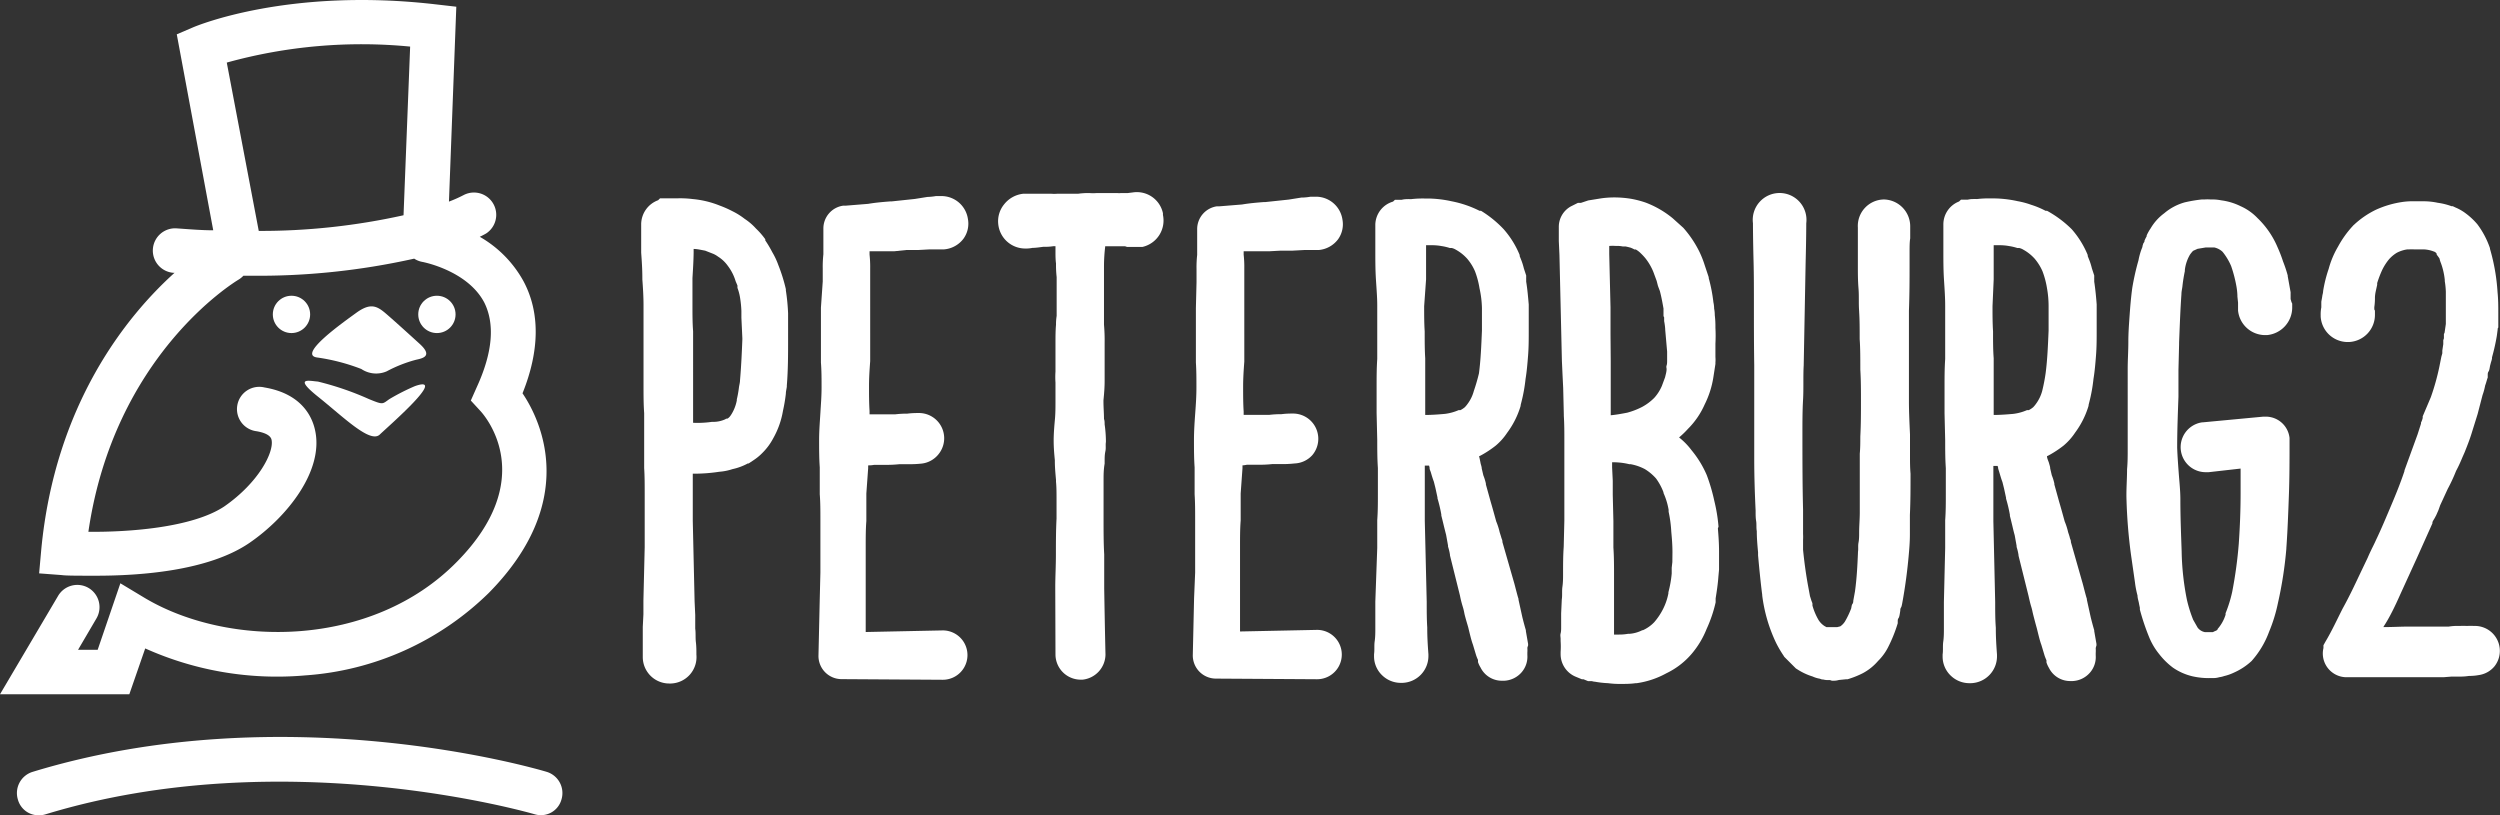
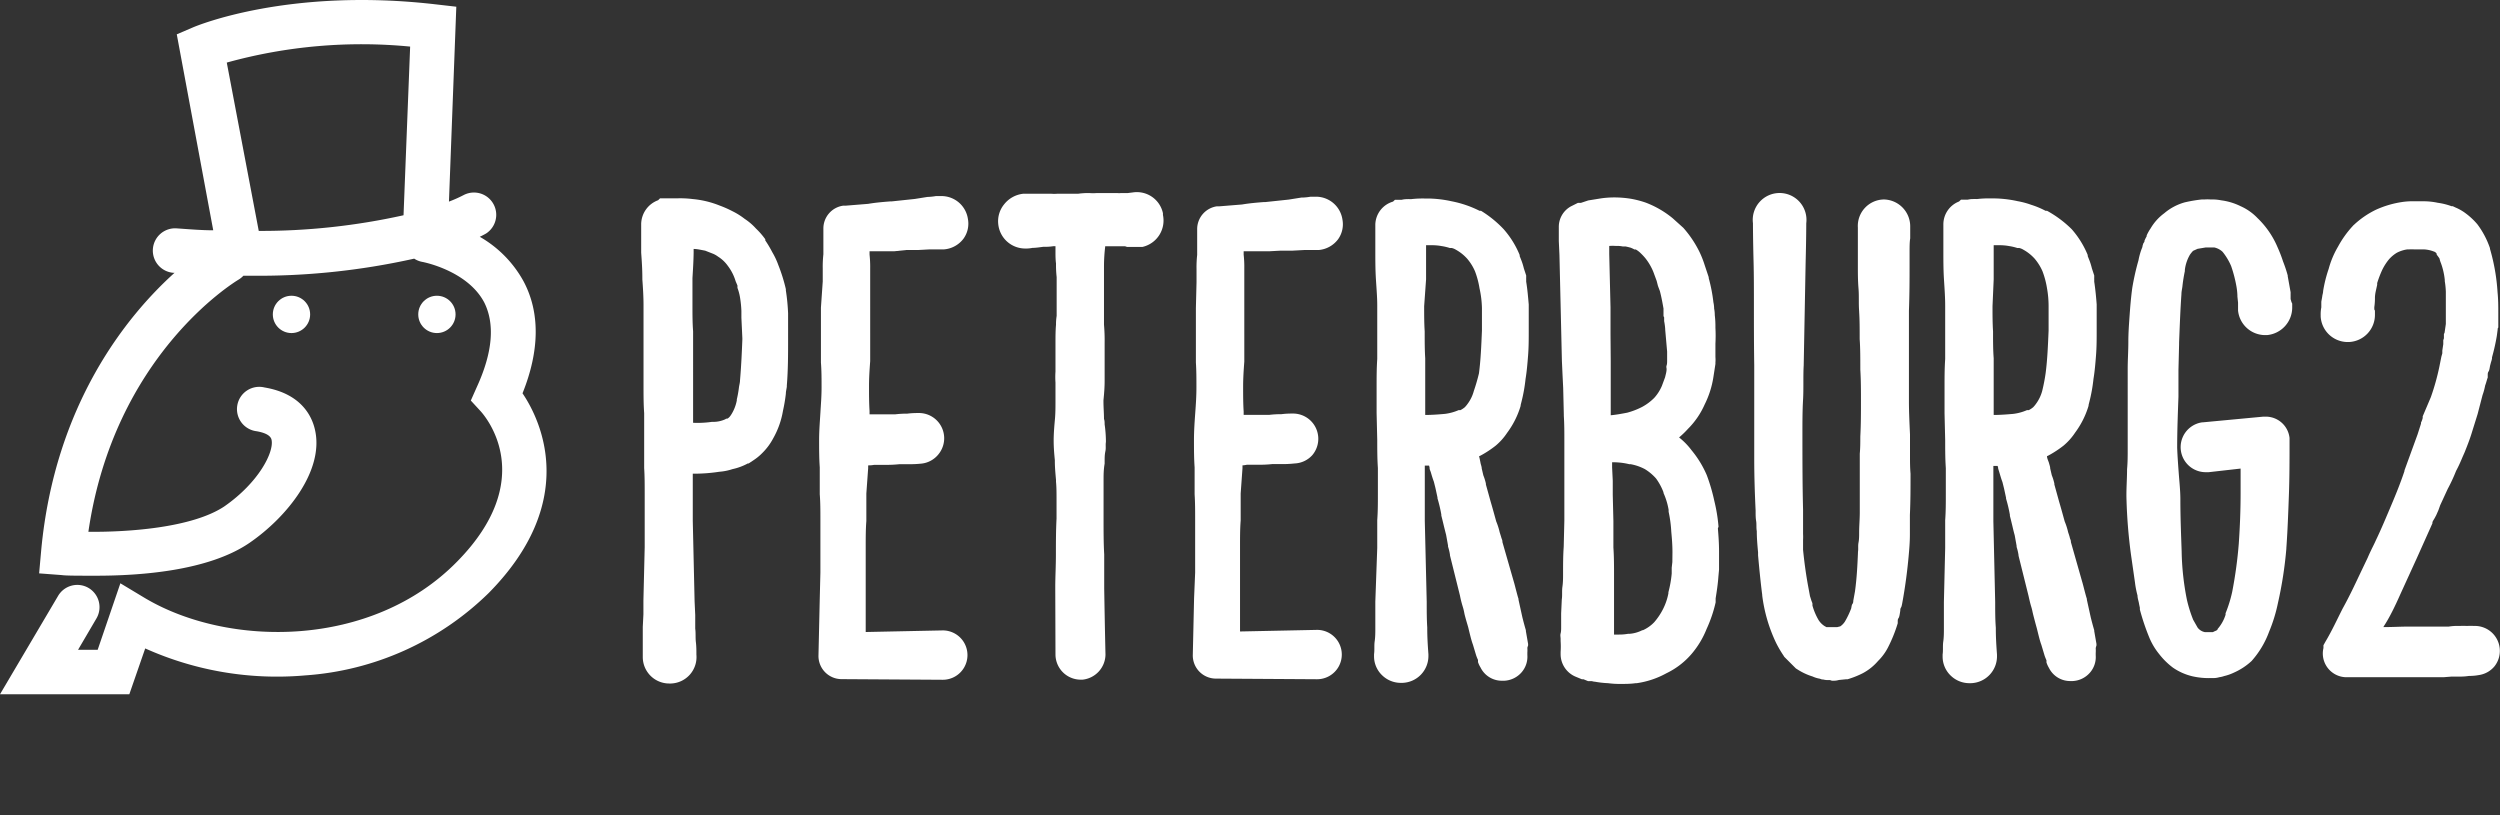
<svg xmlns="http://www.w3.org/2000/svg" id="Слой_1" data-name="Слой 1" viewBox="0 0 234.49 76.46">
  <rect x="0" y="0" width="234.49" height="76.46" fill="#333333" stroke="none" />
  <defs>
    <style>.cls-1{fill:#fff;}</style>
  </defs>
  <title>Artboard 3p2</title>
-   <path class="cls-1" d="M51.29,72.4c-1-.3-24.58-7.22-48.24,0A2.08,2.08,0,0,0,1.68,75a2,2,0,0,0,2,1.47,2,2,0,0,0,.59-.09c22.42-6.85,45.61-.08,45.9,0A2,2,0,0,0,52.66,75,2.08,2.08,0,0,0,51.29,72.4Z" />
  <path class="cls-1" d="M8.31,55.15a2.09,2.09,0,0,0-2.86.74L0,65.12H12.13l1.49-4.3a30.18,30.18,0,0,0,15,2.53,27.25,27.25,0,0,0,17.23-7.74c8.38-8.5,5-16,3.16-18.72,1.61-4,1.65-7.57.11-10.48A10.77,10.77,0,0,0,45,22.21c.34-.16.54-.28.58-.3a2.09,2.09,0,0,0-2.1-3.61,12.55,12.55,0,0,1-1.37.61L42.8.63,40.88.41c-13.78-1.6-22.4,2-22.76,2.15l-1.54.66L20,21.6c-1.13,0-2.27-.1-3.43-.18a2.09,2.09,0,1,0-.29,4.17h.09c-4.44,4-11.24,12.32-12.51,26.07l-.19,2.12,2.12.16C6.16,54,7.36,54,9,54,13,54,19.5,53.59,23.4,50.92c3.54-2.43,7-6.78,6.15-10.58-.27-1.24-1.24-3.41-4.75-4a2.09,2.09,0,1,0-.72,4.11c.84.15,1.31.42,1.39.8.25,1.14-1.19,4-4.43,6.25-3,2-9,2.42-12.75,2.38,2.4-16.49,13.59-23.35,14.1-23.66a2.07,2.07,0,0,0,.44-.36h.62a66.8,66.8,0,0,0,15.4-1.6,2.08,2.08,0,0,0,.79.31s4.2.79,5.78,3.8c1,2,.81,4.65-.7,7.94l-.56,1.26.92,1c.57.63,5.37,6.41-2.21,14.11-8,8.16-21.5,8.1-29.37,3.36l-2.21-1.33L9.16,60.95H7.32L9.05,58A2.09,2.09,0,0,0,8.31,55.15ZM38.47,4.37l-.62,15.82a61.69,61.69,0,0,1-13.58,1.47l-3-15.79A47.32,47.32,0,0,1,38.47,4.37Z" />
  <circle class="cls-1" cx="40.98" cy="29.49" r="1.75" />
  <circle class="cls-1" cx="27.34" cy="29.49" r="1.75" />
-   <path class="cls-1" d="M33.42,29.34c-1.25.91-5.54,3.93-3.68,4.19a18.65,18.65,0,0,1,4.15,1.08,2.49,2.49,0,0,0,2.38.22A12.68,12.68,0,0,1,39,33.75c.56-.13,1.69-.3.35-1.51,0,0-2.42-2.21-3.24-2.9S34.68,28.43,33.42,29.34Z" />
-   <path class="cls-1" d="M29.83,37.21c2.38,1.9,4.89,4.41,5.79,3.55s6.44-5.66,3.29-4.54a20.24,20.24,0,0,0-2.38,1.21c-.69.48-.56.56-1.93,0a27.91,27.91,0,0,0-4.78-1.64C29.06,35.74,27.46,35.31,29.83,37.21Z" />
  <path class="cls-1" d="M73.71,27.24v-.06l0-.06A15.8,15.8,0,0,0,73,24.85a6.88,6.88,0,0,0-.56-1.19,10.57,10.57,0,0,0-.66-1.11l0-.06,0-.05a7,7,0,0,0-.87-1,5.45,5.45,0,0,0-1.06-.91,6.62,6.62,0,0,0-1.15-.72,10.23,10.23,0,0,0-1.2-.53,8.93,8.93,0,0,0-2.53-.61,9.32,9.32,0,0,0-1.34-.07H61.91l-.18.18a2.42,2.42,0,0,0-1.59,2.22v2.7c.06.81.11,1.58.11,2.4v.11c.06.8.11,1.65.11,2.41,0,.38,0,.78,0,1.21s0,.88,0,1.31,0,.78,0,1.21,0,.88,0,1.31v2.52c0,.88,0,1.72.06,2.57v2.52c0,.43,0,.86,0,1.27s0,.83,0,1.25v.11c.05.77.05,1.56.05,2.41v.11c0,.47,0,1,0,1.5,0,.3,0,.6,0,.91v2.5l-.12,5v1.29l-.06,1.19V59c0,.42,0,.84,0,1.25s0,.84,0,1.27v.12a2.48,2.48,0,0,0,2.48,2.47h.17a2.48,2.48,0,0,0,2.38-2.7c0-.39,0-.78-.05-1.19s0-.82-.06-1.25V57.69l-.06-1.31-.17-7.52c0-.47,0-.91,0-1.34s0-.79,0-1.16,0-.84,0-1.25c0-.23,0-.45,0-.68h.18a15.42,15.42,0,0,0,2.3-.18A5.17,5.17,0,0,0,68.71,44a5.29,5.29,0,0,0,1.43-.53l.08,0,.6-.4a4.77,4.77,0,0,0,.7-.6,5.58,5.58,0,0,0,1-1.35,7.9,7.9,0,0,0,.92-2.59,15.21,15.21,0,0,0,.27-1.6c0-.21.06-.43.09-.65v-.11c.12-1.47.12-2.93.12-4.34V29.6l0-.22C73.89,28.71,73.83,28,73.71,27.24Zm-4.08,4.49v.11c-.05,1.27-.11,2.58-.22,3.83,0,.22-.07.44-.1.67a9.82,9.82,0,0,1-.2,1.12v.1a3.88,3.88,0,0,1-.44,1.19l0,0,0,0c-.21.37-.35.47-.46.52l-.1,0-.09.06a2.7,2.7,0,0,1-1.09.24h-.08l-.08,0a9.46,9.46,0,0,1-1.64.09h-.12V33.7c0-.44,0-.88,0-1.31s0-.82,0-1.21v-.11c-.06-.77-.06-1.6-.06-2.41v-.1c0-.52,0-1,0-1.57,0-.27,0-.53,0-.8v-.11c.05-.82.1-1.59.11-2.38,0-.12,0-.23,0-.35.33,0,.69.09,1.08.16l.74.29a2.26,2.26,0,0,1,.47.27l0,0,0,0a3.21,3.21,0,0,1,.92.87l0,0,0,0A4.49,4.49,0,0,1,69,26.38v0l.17.4,0,.05V27l.08.23a4.88,4.88,0,0,1,.18.79,10.12,10.12,0,0,1,.11,1.15c0,.21,0,.42,0,.63Z" />
  <path class="cls-1" d="M81.67,23.57c.4,0,.78,0,1.14,0l1.05,0h0L85,23.45h1.11l1.11-.06h1.34a2.54,2.54,0,0,0,1.81-1,2.4,2.4,0,0,0,.42-1.83,2.51,2.51,0,0,0-2.5-2.17H88l-.21,0a5.47,5.47,0,0,1-.74.08H87l-1.19.19-2.17.23h-.13c-.65.05-1.38.11-2.08.23l-2.1.17h-.12l-.12,0a2.16,2.16,0,0,0-1.86,2.15v1.23c0,.19,0,.38,0,.58s0,.39,0,.6a10.52,10.52,0,0,0-.06,1.34c0,.15,0,.32,0,.51s0,.45,0,.7L77,28.86V34c.06.77.06,1.54.06,2.35s-.06,1.54-.11,2.37-.12,1.68-.12,2.55,0,1.71.06,2.57c0,.42,0,.83,0,1.23s0,.79,0,1.18v.11c.06.77.06,1.54.06,2.35v5l-.06,2.45-.12,5.31a2.17,2.17,0,0,0,2.16,2.23l9.5.06a2.31,2.31,0,1,0,0-4.63l-7.23.15v-8c0-.81,0-1.65.06-2.41V48.7c0-.38,0-.77,0-1.18s0-.81,0-1.23l.17-2.37c0-.09,0-.18,0-.27A2.87,2.87,0,0,0,82,43.6l.52,0,.51,0a10.81,10.81,0,0,0,1.33-.06h1a10,10,0,0,0,1.11-.06A2.36,2.36,0,0,0,88,42.64a2.37,2.37,0,0,0-1.73-3.9h-.18c-.16,0-.53,0-1,.06a8.76,8.76,0,0,0-1.1.06l-.54,0-.52,0c-.26,0-.53,0-.76,0l-.46,0h-.15c0-.1,0-.21,0-.31-.05-.76-.05-1.52-.05-2.33s.05-1.54.11-2.35v-.11c0-.38,0-.77,0-1.18s0-.85,0-1.29V25.21a10.74,10.74,0,0,0-.06-1.33v-.31Z" />
  <path class="cls-1" d="M109.08,20a2.5,2.5,0,0,0-2.83-1.95l-.49.06-.27,0h-.2l-.18,0a1.09,1.09,0,0,1-.28,0h-.15l-.15,0-.28,0-.38,0H103l-.15,0a4.31,4.31,0,0,1-.64,0,6.71,6.71,0,0,0-1.07.06H99.32l-.12,0a3.69,3.69,0,0,1-.63,0H96a2.64,2.64,0,0,0-1.82,1,2.5,2.5,0,0,0-.55,1.83,2.54,2.54,0,0,0,2.52,2.31h.2a3.37,3.37,0,0,0,.5-.06c.29,0,.62-.05,1-.1H98a5,5,0,0,0,.82-.06H99c0,.19,0,.4,0,.63s0,.62.05,1a10.16,10.16,0,0,0,.06,1.27V27.5c0,.28,0,.56,0,.82s0,.45,0,.64v.67a4.92,4.92,0,0,0-.06.83C99,31,99,31.65,99,32.18c0,.25,0,.52,0,.8s0,.62,0,1v.88A7.17,7.17,0,0,0,99,35.88c0,.28,0,.55,0,.82s0,.58,0,.88c0,.62,0,1.16-.05,1.72s-.12,1.31-.12,2,.05,1.25.11,1.86v.08c0,.63.06,1.2.11,1.79l0,.16c.05.51.05,1.1.05,1.66v1.78c-.06,1.18-.06,2.3-.06,3.39s-.06,2.1-.06,3.06L99,61.41a2.37,2.37,0,0,0,2.34,2.34h.19a2.4,2.4,0,0,0,2.16-2.33v0s-.06-2.56-.12-6.23V52c-.06-1.07-.06-2.16-.06-3.32V46.89c0-.57,0-1.15,0-1.67v-.15c0-.52,0-1,.1-1.58v-.16c0-.36,0-.68.07-1s0-.57.05-.87v-.14a11.81,11.81,0,0,0-.12-1.52c0-.17,0-.35-.06-.5,0-.55-.05-1.07-.05-1.67v-.08c.06-.61.11-1.19.11-1.8V32.18a17,17,0,0,0-.06-1.73c0-.17,0-.32,0-.46s0-.15,0-.21V27.5c0-.18,0-.37,0-.57s0-.49,0-.77,0-.32,0-.51,0-.46,0-.72a15.75,15.75,0,0,1,.11-1.77v-.06l.49,0h1.38l.18.06H107l.16,0a2.54,2.54,0,0,0,1.92-3Z" />
  <path class="cls-1" d="M116.82,23.57c.4,0,.78,0,1.15,0l1.05,0h0l1.11-.06h1.11l1.11-.06h1.34a2.54,2.54,0,0,0,1.81-1,2.41,2.41,0,0,0,.42-1.83,2.51,2.51,0,0,0-2.5-2.17h-.28l-.21,0a5.47,5.47,0,0,1-.74.08h-.12l-1.19.19-2.17.23h-.13c-.65.05-1.38.11-2.08.23l-2.1.17h-.12l-.13,0a2.16,2.16,0,0,0-1.86,2.15v1.23c0,.19,0,.38,0,.58s0,.39,0,.6a10.52,10.52,0,0,0-.06,1.34c0,.15,0,.32,0,.51s0,.45,0,.7l-.06,2.44V34c.05.77.05,1.54.05,2.35s-.05,1.54-.11,2.37-.12,1.68-.12,2.55,0,1.71.06,2.57c0,.42,0,.83,0,1.23s0,.79,0,1.18v.11c.05.77.05,1.54.05,2.35v5L112,56.11l-.12,5.31a2.17,2.17,0,0,0,2.16,2.23l9.5.06a2.31,2.31,0,1,0,0-4.63l-7.23.15v-8c0-.81,0-1.65.06-2.41V48.7c0-.38,0-.77,0-1.18s0-.81,0-1.23l.17-2.37c0-.09,0-.18,0-.27a2.89,2.89,0,0,0,.42-.06l.52,0,.51,0a10.82,10.82,0,0,0,1.33-.06h1a10,10,0,0,0,1.11-.06,2.36,2.36,0,0,0,1.66-.78,2.37,2.37,0,0,0-1.73-3.9h-.18c-.16,0-.53,0-1,.06a8.76,8.76,0,0,0-1.1.06l-.54,0-.52,0c-.26,0-.53,0-.76,0l-.46,0h-.15c0-.1,0-.21,0-.31-.05-.76-.05-1.52-.05-2.33s.05-1.54.11-2.35v-.11c0-.38,0-.77,0-1.18s0-.85,0-1.29V25.21a10.55,10.55,0,0,0-.06-1.33v-.31Z" />
  <path class="cls-1" d="M143.33,60.54V60.4l-.21-1.21,0-.08c-.12-.4-.22-.78-.33-1.22l-.36-1.64,0-.08c-.08-.24-.15-.52-.23-.82s-.14-.56-.22-.82l-1.06-3.69,0-.06c0-.12-.07-.24-.1-.35s-.1-.33-.16-.52a6.07,6.07,0,0,0-.32-1c-.17-.61-.34-1.24-.51-1.81l-.46-1.66,0-.09a5,5,0,0,0-.24-.77l-.15-.64c0-.17-.08-.34-.11-.5s-.08-.43-.14-.64l.29-.15a9.75,9.75,0,0,0,1.27-.85,5.57,5.57,0,0,0,1.07-1.2,8.07,8.07,0,0,0,1.27-2.53l0-.07.07-.28a14.91,14.91,0,0,0,.39-2.17c.12-.73.18-1.45.24-2.23s.06-1.51.06-2.29V28.78l0-.22c-.06-.67-.12-1.42-.24-2.14l0-.12,0-.11a1.12,1.12,0,0,1,0-.14v-.21l-.22-.67a5.5,5.5,0,0,0-.28-.87l-.11-.28,0-.05,0-.05a8.59,8.59,0,0,0-1.5-2.42,10.32,10.32,0,0,0-2.13-1.73l-.07,0-.07,0a10.08,10.08,0,0,0-2.61-.89,10.8,10.8,0,0,0-2.52-.26,9.57,9.57,0,0,0-1.3.06,3.41,3.41,0,0,0-.38,0h-.06a2.19,2.19,0,0,0-.43.06h-.63l-.18.17A2.3,2.3,0,0,0,129,21.05v.06c0,.38,0,.76,0,1.16s0,.88,0,1.36c0,.83,0,1.69.06,2.63s.12,1.65.12,2.41v2.52c0,.38,0,.78,0,1.21s0,.84,0,1.26c-.06.91-.06,1.75-.06,2.57v2.52l.06,2.54c0,.88,0,1.71.06,2.61,0,.41,0,.82,0,1.22s0,.83,0,1.25c0,.82,0,1.59-.06,2.42v2.6L129,56.43c0,.42,0,.84,0,1.25s0,.81,0,1.22,0,.84-.06,1.25,0,.82-.06,1.21v.23a2.45,2.45,0,0,0,.76,1.75,2.51,2.51,0,0,0,1.73.71h.17a2.52,2.52,0,0,0,2.44-2.57v-.11c-.06-.82-.11-1.59-.11-2.41v-.11c-.05-.77-.05-1.57-.05-2.41l-.18-7.57v-2.5c0-.42,0-.84,0-1.25s0-.79,0-1.2c0-.08,0-.17,0-.25h.4l.05.19,0,.06c0,.12.08.25.12.39s.16.56.28.87l.15.6.19.88,0,.08a13.44,13.44,0,0,1,.36,1.52v.1c.08.3.15.6.22.89s.15.61.23.92l.18,1,0,.1a4.55,4.55,0,0,1,.18.76v.06l.94,3.78c.07.36.16.71.25,1s.12.44.16.65.18.7.27,1,.11.38.15.56c.12.48.24,1,.38,1.37l.3,1a4.17,4.17,0,0,0,.18.45l0,.14,0,.06a2.49,2.49,0,0,0,.24.51,2.22,2.22,0,0,0,2,1.24h.23a2.3,2.3,0,0,0,1.62-.79,2.23,2.23,0,0,0,.54-1.62v-.22a3.41,3.41,0,0,0,0-.46A2.21,2.21,0,0,1,143.33,60.54Zm-5.09-23.87v0a3.57,3.57,0,0,1-.57,1.19,2.64,2.64,0,0,1-.28.34,2.2,2.2,0,0,1-.41.27l-.09,0-.08,0a4.63,4.63,0,0,1-1.28.35c-.56.05-1.2.1-1.76.1h-.09V33.6c-.05-.77-.05-1.6-.05-2.41v-.11c-.05-.75-.05-1.56-.05-2.36l.18-2.52v-.05c0-.28,0-.56,0-.84,0-.56,0-1.14,0-1.73V23l.57,0a5,5,0,0,1,.88.08,4.82,4.82,0,0,1,.77.18l.09,0,.09,0a1.28,1.28,0,0,1,.39.16l0,0a4.06,4.06,0,0,1,1.06.84l0,0,0,0a4.61,4.61,0,0,1,.74,1.19,7.91,7.91,0,0,1,.42,1.58A9.43,9.43,0,0,1,139,28.9V30c0,.11,0,.25,0,.4s0,.39,0,.62c-.06,1.39-.11,2.7-.28,4A17.55,17.55,0,0,1,138.24,36.67Z" />
  <path class="cls-1" d="M161.19,49.4A15.39,15.39,0,0,0,160.8,47a17.32,17.32,0,0,0-.71-2.43l0,0a9.53,9.53,0,0,0-1.43-2.34,6.44,6.44,0,0,0-1.17-1.2,8.17,8.17,0,0,0,.83-.8,7.51,7.51,0,0,0,1.57-2.29,8.71,8.71,0,0,0,.82-2.57l.19-1.23V34a3,3,0,0,0,0-.51v-.59c0-.22,0-.44,0-.66a14.21,14.21,0,0,0,0-1.51,8.69,8.69,0,0,0-.06-1.17,3.1,3.1,0,0,0-.06-.61,3,3,0,0,0-.07-.6,14.84,14.84,0,0,0-.44-2.27V26l-.37-1.11a9.26,9.26,0,0,0-.49-1.25,10.08,10.08,0,0,0-1.52-2.27l0,0-1-.9,0,0A9,9,0,0,0,154.35,19a9.15,9.15,0,0,0-1.34-.35h0a9.93,9.93,0,0,0-1.39-.13,9.1,9.1,0,0,0-1.41.08l-1.24.2-.69.23-.06,0H148l-.66.33,0,0a2.19,2.19,0,0,0-1.13,1.93v1.32l.06,1.31.23,9.94.06,1.32.06,1.21.06,2.5V39c.05.77.05,1.54.05,2.35v7.48l-.06,2.46c-.06.84-.06,1.68-.06,2.48,0,.43,0,.85-.06,1.26s0,.81-.06,1.2l-.06,1.3V58.8c0,.22,0,.42-.05.61s0,.36,0,.51v.22a7.2,7.2,0,0,1,0,1l0,.11v.11a2.29,2.29,0,0,0,1.43,2.12l.56.23h.15l.44.18h.23l.12,0,.22.05h.06a8.87,8.87,0,0,0,1.24.14,8.1,8.1,0,0,0,1.11.07c.49,0,1,0,1.47-.07h.11a8.11,8.11,0,0,0,2.78-.93,7.21,7.21,0,0,0,2.36-1.81A8.32,8.32,0,0,0,160.07,59a12.6,12.6,0,0,0,.85-2.5v-.06l0-.31c.11-.69.21-1.34.26-2.06l.06-.65V51.75c0-.77-.05-1.46-.11-2.19ZM151.06,31.34v-2.5l-.12-5c0-.25,0-.51,0-.77h0a3.83,3.83,0,0,1,.64,0h.15l.12,0a2.57,2.57,0,0,1,.37.05l.12,0h.15l.22.05.23.06a2.24,2.24,0,0,1,.36.17l.06,0,.07,0a2.2,2.2,0,0,1,.47.36,5,5,0,0,1,.46.5,5.22,5.22,0,0,1,.72,1.25l.31.84.12.47.18.48c.14.53.24,1.07.34,1.64,0,.14,0,.26,0,.34v.37l.06.12V30l0,.12a5.74,5.74,0,0,1,.1.75v.06l.18,2.05v.82c0,.17,0,.34-.05.48s0,.26,0,.33v0c0,.28-.09.53-.14.77l-.3.81a4,4,0,0,1-.72,1.13,4.86,4.86,0,0,1-1.14.85,7,7,0,0,1-1.4.54c-.53.1-1,.19-1.54.24V33.88Zm5.8,21.38-.06.53v.55a10.67,10.67,0,0,1-.31,1.75v.1A5.52,5.52,0,0,1,156,57.1a6,6,0,0,1-.84,1.26,3.39,3.39,0,0,1-1.06.75l-.06,0a3.15,3.15,0,0,1-1.21.34h-.13a4.76,4.76,0,0,1-.86.07l-.45,0V53.92c0-.8,0-1.71-.06-2.57V48.88l-.06-2.48V45.09l-.06-1.24,0-.49a6.33,6.33,0,0,1,1.61.18l.06,0h.07a4.67,4.67,0,0,1,1.33.46,4.56,4.56,0,0,1,1.05.88,5.41,5.41,0,0,1,.7,1.3l0,.06a6.49,6.49,0,0,1,.48,1.58V48a11.59,11.59,0,0,1,.25,1.88c.06.62.11,1.27.11,1.92Z" />
  <path class="cls-1" d="M176.72,18.71a2.48,2.48,0,0,0-2.46,2.63v.88c0,.29,0,.62,0,1s0,1,0,1.69V25c0,.61,0,1.32.06,2.06s0,1.37.06,2.13v.05c.05.77.05,1.56.05,2.47v.1c.06.83.06,1.81.06,2.77v.09c.06,1,.06,1.91.06,3s0,2.13-.06,3.27V41c0,.51,0,1-.05,1.55v1.91c0,.6,0,1.21,0,1.81s0,1.2,0,1.81-.06,1.25-.06,1.88c0,.32,0,.63-.06.94s0,.58-.05.87v.07c-.05,1.18-.11,2.4-.28,3.63l-.16.88c0,.08,0,.19-.08.3s-.08.27-.12.43a8.13,8.13,0,0,1-.59,1.23,1.59,1.59,0,0,1-.43.44l-.28.07h-.91l-.11,0,0,0-.18-.1a1.86,1.86,0,0,1-.56-.57A5.84,5.84,0,0,1,170,56.8l0-.08,0-.08c0-.1-.07-.21-.1-.31s-.08-.26-.13-.41l-.15-.81c-.21-1.11-.38-2.33-.5-3.54,0-.21,0-.39,0-.56s0-.25,0-.36a5.1,5.1,0,0,0,0-.57c0-.14,0-.25,0-.37,0-.32,0-.65,0-1s0-.62,0-.91v0c-.06-2.44-.06-4.8-.06-7.09,0-1.1,0-2.18.06-3.22s0-2.18.06-3.22l.18-9.6c.06-2.33.06-3.67.06-3.73a2.52,2.52,0,1,0-5,0c0,.05,0,1.39.06,3.71s0,5.63.06,9.59c0,1,0,2,0,3s0,2.25,0,3.42v0c0,.78,0,1.58,0,2.39,0,1.56.05,3.18.13,4.85V48c0,.29,0,.58.05.87s0,.63.06.94c0,.69.06,1.35.12,2l0,.28c.11,1.22.23,2.48.39,3.71v.06a14.46,14.46,0,0,0,1.31,4.46,10.58,10.58,0,0,0,.68,1.16l.08.13,1.09,1.09.13.08a5.65,5.65,0,0,0,1.43.67,2.68,2.68,0,0,0,.68.21h0l.2.07h.1a1.72,1.72,0,0,0,.44.06h.22l.18.06H172a1.7,1.7,0,0,0,.48-.07l.69-.07.13,0a8.33,8.33,0,0,0,1.43-.57l0,0,0,0A4.94,4.94,0,0,0,176.15,62a5,5,0,0,0,.93-1.26,13.74,13.74,0,0,0,.92-2.28l0-.09,0-.09c0-.1,0-.2.08-.31s.12-.44.16-.7c0-.09,0-.19.07-.29s.12-.46.17-.72c.25-1.42.42-2.75.54-4.06.06-.66.12-1.35.12-2.06,0-.3,0-.61,0-.91s0-.62,0-.93c.06-1.31.06-2.54.06-3.73v-.14c-.05-.58-.05-1.11-.05-1.68v-2c-.05-1.09-.1-2.12-.1-3.09V29.16c.06-1.64.06-3.06.06-4.21,0-.5,0-.94,0-1.33s0-.94.06-1.26V21.23A2.52,2.52,0,0,0,176.72,18.71Z" />
  <path class="cls-1" d="M196.64,60.54V60.4l-.21-1.21,0-.08c-.12-.4-.22-.78-.33-1.22l-.36-1.64,0-.08c-.08-.24-.15-.52-.23-.82s-.14-.56-.22-.82l-1.05-3.69,0-.06c0-.12-.08-.24-.1-.35s-.1-.33-.16-.52a6,6,0,0,0-.32-1c-.17-.61-.34-1.24-.51-1.81l-.46-1.66,0-.09a4.77,4.77,0,0,0-.24-.77l-.15-.64c0-.17-.07-.34-.11-.5S192,43,192,42.79l.29-.15a9.75,9.75,0,0,0,1.27-.85,5.6,5.6,0,0,0,1.07-1.2,8.12,8.12,0,0,0,1.27-2.53l0-.07.07-.28a15,15,0,0,0,.39-2.17c.12-.73.18-1.45.24-2.23s.06-1.51.06-2.29V28.78l0-.22c-.05-.67-.12-1.42-.23-2.14l0-.12,0-.11a1.22,1.22,0,0,1,0-.14v-.21l-.22-.67a5.61,5.61,0,0,0-.28-.87l-.11-.28,0-.05,0-.05a8.63,8.63,0,0,0-1.5-2.42A10.37,10.37,0,0,0,192,19.77l-.07,0-.07,0a7.84,7.84,0,0,0-1.34-.56,7.75,7.75,0,0,0-1.27-.34,10.82,10.82,0,0,0-2.52-.26,9.5,9.5,0,0,0-1.3.06,3.33,3.33,0,0,0-.38,0H185a2.18,2.18,0,0,0-.44.06h-.63l-.18.17a2.3,2.3,0,0,0-1.47,2.16v.06c0,.38,0,.76,0,1.16s0,.88,0,1.36c0,.83,0,1.69.06,2.63s.11,1.65.11,2.41v2.52c0,.38,0,.78,0,1.21s0,.84,0,1.26c-.06.91-.06,1.75-.06,2.57v2.52l.06,2.54c0,.88,0,1.71.06,2.61,0,.41,0,.82,0,1.22s0,.83,0,1.25c0,.82,0,1.59-.06,2.42v2.6l-.12,5.06c0,.42,0,.84,0,1.25s0,.81,0,1.22,0,.84-.06,1.25,0,.82-.06,1.21v.23a2.46,2.46,0,0,0,.76,1.75,2.51,2.51,0,0,0,1.73.71h.17a2.52,2.52,0,0,0,2.44-2.57v-.11c-.06-.82-.11-1.59-.11-2.41v-.11c-.06-.77-.06-1.57-.06-2.41l-.17-7.57v-2.5c0-.42,0-.84,0-1.25s0-.79,0-1.2c0-.08,0-.17,0-.25h.4l.05.19,0,.06.12.39c.08.26.16.56.28.87l.15.6.19.88,0,.08a13.6,13.6,0,0,1,.36,1.52v.1c.08.3.15.6.22.89s.14.61.23.92l.18,1,0,.1a4.74,4.74,0,0,1,.18.76v.06l.94,3.78c.08.36.16.71.25,1s.11.44.16.65.18.7.26,1,.11.38.15.56c.12.48.24,1,.38,1.37l.3,1a4.38,4.38,0,0,0,.18.45l0,.14,0,.06a2.38,2.38,0,0,0,.23.51,2.22,2.22,0,0,0,2,1.24h.23a2.29,2.29,0,0,0,1.62-.79,2.22,2.22,0,0,0,.54-1.62v-.22a3.38,3.38,0,0,0,0-.46A2.17,2.17,0,0,1,196.64,60.54Zm-5.09-23.87v0a3.63,3.63,0,0,1-.57,1.19,2.55,2.55,0,0,1-.28.34,2.27,2.27,0,0,1-.41.27l-.09,0-.08,0a4.6,4.6,0,0,1-1.28.35c-.57.05-1.2.1-1.76.1H187V33.6c-.06-.77-.06-1.6-.06-2.41v-.11c-.05-.75-.05-1.56-.05-2.36L187,26.2v-.05c0-.28,0-.56,0-.84,0-.56,0-1.14,0-1.73V23l.57,0a5,5,0,0,1,.88.08,4.8,4.8,0,0,1,.76.18l.09,0,.09,0a1.28,1.28,0,0,1,.39.16l0,0a4.09,4.09,0,0,1,1.06.84l0,0,0,0a4.72,4.72,0,0,1,.74,1.19,8.05,8.05,0,0,1,.42,1.58,9.52,9.52,0,0,1,.15,1.72V30c0,.11,0,.25,0,.4s0,.39,0,.62c-.06,1.39-.11,2.7-.28,4A17,17,0,0,1,191.55,36.67Z" />
  <path class="cls-1" d="M214.85,28.05c0-.16,0-.29,0-.39a1,1,0,0,1,0-.11v-.14l-.27-1.5,0-.07a12.51,12.51,0,0,0-.44-1.32,12.64,12.64,0,0,0-.51-1.32,8.22,8.22,0,0,0-1.88-2.74,5,5,0,0,0-1.59-1.12,5.75,5.75,0,0,0-1.82-.55,4.37,4.37,0,0,0-1-.08,3.86,3.86,0,0,0-.57,0h-.26a13.27,13.27,0,0,0-1.59.27h0A5.06,5.06,0,0,0,203,20a4.72,4.72,0,0,0-1.28,1.42,4.28,4.28,0,0,0-.37.66l0,.08a3.25,3.25,0,0,0-.21.43l0,.08-.11.17-.07.23c0,.12-.07.23-.11.35a6.41,6.41,0,0,0-.27,1A23.16,23.16,0,0,0,200,27c-.12.87-.19,1.73-.25,2.57s-.12,1.66-.12,2.51-.06,1.7-.06,2.51V37.1c0,.84,0,1.68,0,2.49s0,1.63,0,2.43,0,1.33-.06,2c0,1-.09,1.94-.05,2.94a48.37,48.37,0,0,0,.42,5.08l.37,2.58a8.92,8.92,0,0,0,.24,1.24c0,.24.09.48.13.7s.06.3.09.44v.09l0,.08a21.2,21.2,0,0,0,.89,2.64,6.21,6.21,0,0,0,.93,1.55,6.77,6.77,0,0,0,1.28,1.26,5.39,5.39,0,0,0,1.86.82,6.92,6.92,0,0,0,1.72.16h.23a1.88,1.88,0,0,0,.54-.08,2.18,2.18,0,0,0,.46-.11,4.43,4.43,0,0,0,.91-.32A6,6,0,0,0,211.19,62l0,0a8.55,8.55,0,0,0,1.64-2.74,14.7,14.7,0,0,0,.83-2.69,37.33,37.33,0,0,0,.79-5.1v-.05c.12-1.67.18-3.35.24-5s.06-3.38.06-5v-.23l0-.11a2.24,2.24,0,0,0-2.22-2h-.24l-5.64.53h-.07a2.35,2.35,0,0,0,.3,4.68l.28,0,3-.34v2.28c0,1.58-.06,3.14-.17,4.75a40.55,40.55,0,0,1-.62,4.54,12.31,12.31,0,0,1-.62,2l0,.07,0,.07A3.71,3.71,0,0,1,208,59l0,0,0,.05-.11.09-.17.07h0l-.16.08-.18,0-.29,0-.12,0-.16,0a1.09,1.09,0,0,1-.4-.16,1.18,1.18,0,0,1-.28-.26l-.42-.74a12.43,12.43,0,0,1-.59-1.89,25.08,25.08,0,0,1-.49-4.53c-.05-1.47-.12-3.14-.12-4.81v-.06c0-.8-.09-1.62-.15-2.42s-.12-1.62-.15-2.42c0-1.66.07-3.39.12-4.78v-.06c0-.38,0-.77,0-1.18s0-.84,0-1.27l.06-2.42v-.16c.06-1.5.11-3,.22-4.54,0-.24.06-.48.09-.71a14.1,14.1,0,0,1,.23-1.45v-.11a3.7,3.7,0,0,1,.49-1.45,3.57,3.57,0,0,1,.28-.34l.42-.19.77-.13h.47l.33,0a1.66,1.66,0,0,1,.78.41,5.68,5.68,0,0,1,.8,1.33,12.43,12.43,0,0,1,.5,1.92,6.08,6.08,0,0,1,.09.86v.08l.06.58v.74a2.56,2.56,0,0,0,2.48,2.3h.24A2.6,2.6,0,0,0,215,28.9v-.42l-.07-.15Z" />
  <path class="cls-1" d="M225.15,55.72l1.53-3.35,1.47-3.28,0-.06c0-.12.13-.28.21-.43l.15-.28,0,0,.21-.48.16-.45.71-1.54a15.43,15.43,0,0,0,.78-1.68c.24-.44.44-.9.61-1.31l.19-.43c.24-.6.49-1.23.68-1.86l.54-1.73.46-1.77a6,6,0,0,0,.25-.92c.06-.15.1-.3.14-.43a2.9,2.9,0,0,1,.1-.31l0-.13,0-.14c0-.08,0-.18.08-.3s.1-.34.14-.54l.09-.34a2.28,2.28,0,0,0,.09-.33l0-.11a19.36,19.36,0,0,0,.45-2v0l.08-.6v-.09l.06-.12v-1.3c0-.67,0-1.3-.07-2a18.56,18.56,0,0,0-.71-4.07l0-.06a8.07,8.07,0,0,0-1.18-2.24,6.47,6.47,0,0,0-1.06-1,4.46,4.46,0,0,0-1-.58l-.25-.12-.06,0-.06,0a6.18,6.18,0,0,0-1.29-.32,6.33,6.33,0,0,0-1.21-.14l-.37,0c-.17,0-.36,0-.57,0a6.73,6.73,0,0,0-1.27.08,9.23,9.23,0,0,0-2.35.7,8.29,8.29,0,0,0-2.08,1.42l-.07.06-.06.07a9.43,9.43,0,0,0-1.37,1.92,8.42,8.42,0,0,0-.88,2.09,12.6,12.6,0,0,0-.52,2.08c0,.17-.06.32-.08.48s-.06.34-.09.52l0,.13v.4a3.29,3.29,0,0,0-.06.72v.14a2.54,2.54,0,0,0,2.47,2.39h.18a2.55,2.55,0,0,0,2.44-2.58v-.36l-.06-.12v-.21a5.61,5.61,0,0,0,.06-.87c0-.4.12-.78.21-1.23l0-.16a10.11,10.11,0,0,1,.47-1.23,5.05,5.05,0,0,1,.64-1,3.23,3.23,0,0,1,.73-.61,3.09,3.09,0,0,1,1-.32h.09l.1,0a3.2,3.2,0,0,1,.4,0h.88a2.94,2.94,0,0,1,1,.2.45.45,0,0,1,.27.21l0,.08.06.08a3.18,3.18,0,0,1,.21.3,2.21,2.21,0,0,0,.13.42h0l.08.23a6.7,6.7,0,0,1,.28,1.33v.13a7.46,7.46,0,0,1,.1,1c0,.19,0,.38,0,.57s0,.36,0,.51,0,.22,0,.29v1.65l-.12.82v0l-.06.12v.4l-.06.18v.24l0,.13-.09.6v0c0,.07,0,.15,0,.26l-.09.32-.18.9A21.74,21.74,0,0,1,228,37.26l-.76,1.79,0,.15a1.88,1.88,0,0,1-.16.44l0,.1-.32,1-1.23,3.38,0,.06c-.33,1-.79,2.15-1.24,3.21s-.92,2.2-1.44,3.28v0c-.09.2-.18.39-.28.59s-.33.67-.49,1.05l-.74,1.55c-.52,1.1-1,2.12-1.61,3.22l0,0c-.51,1-1,2.08-1.61,3.1l-.19.34v.27a2.18,2.18,0,0,0-.06.48A2.23,2.23,0,0,0,220,63.52l1.48,0c.51,0,1,0,1.57,0h6.15l.76-.06h.7a5.32,5.32,0,0,0,.92-.06,5,5,0,0,0,.92-.08,2.34,2.34,0,0,0,1.48-.83,2.34,2.34,0,0,0-1.81-3.78H232a3.92,3.92,0,0,0-.53,0l-.16,0a4.29,4.29,0,0,0-.54,0l-.16,0a5,5,0,0,0-.92.06h-.6c-.31,0-.59,0-.85,0l-.67,0H226c-.83,0-1.62.05-2.43.05l0-.05C224.14,57.92,224.68,56.78,225.15,55.72Z" />
</svg>